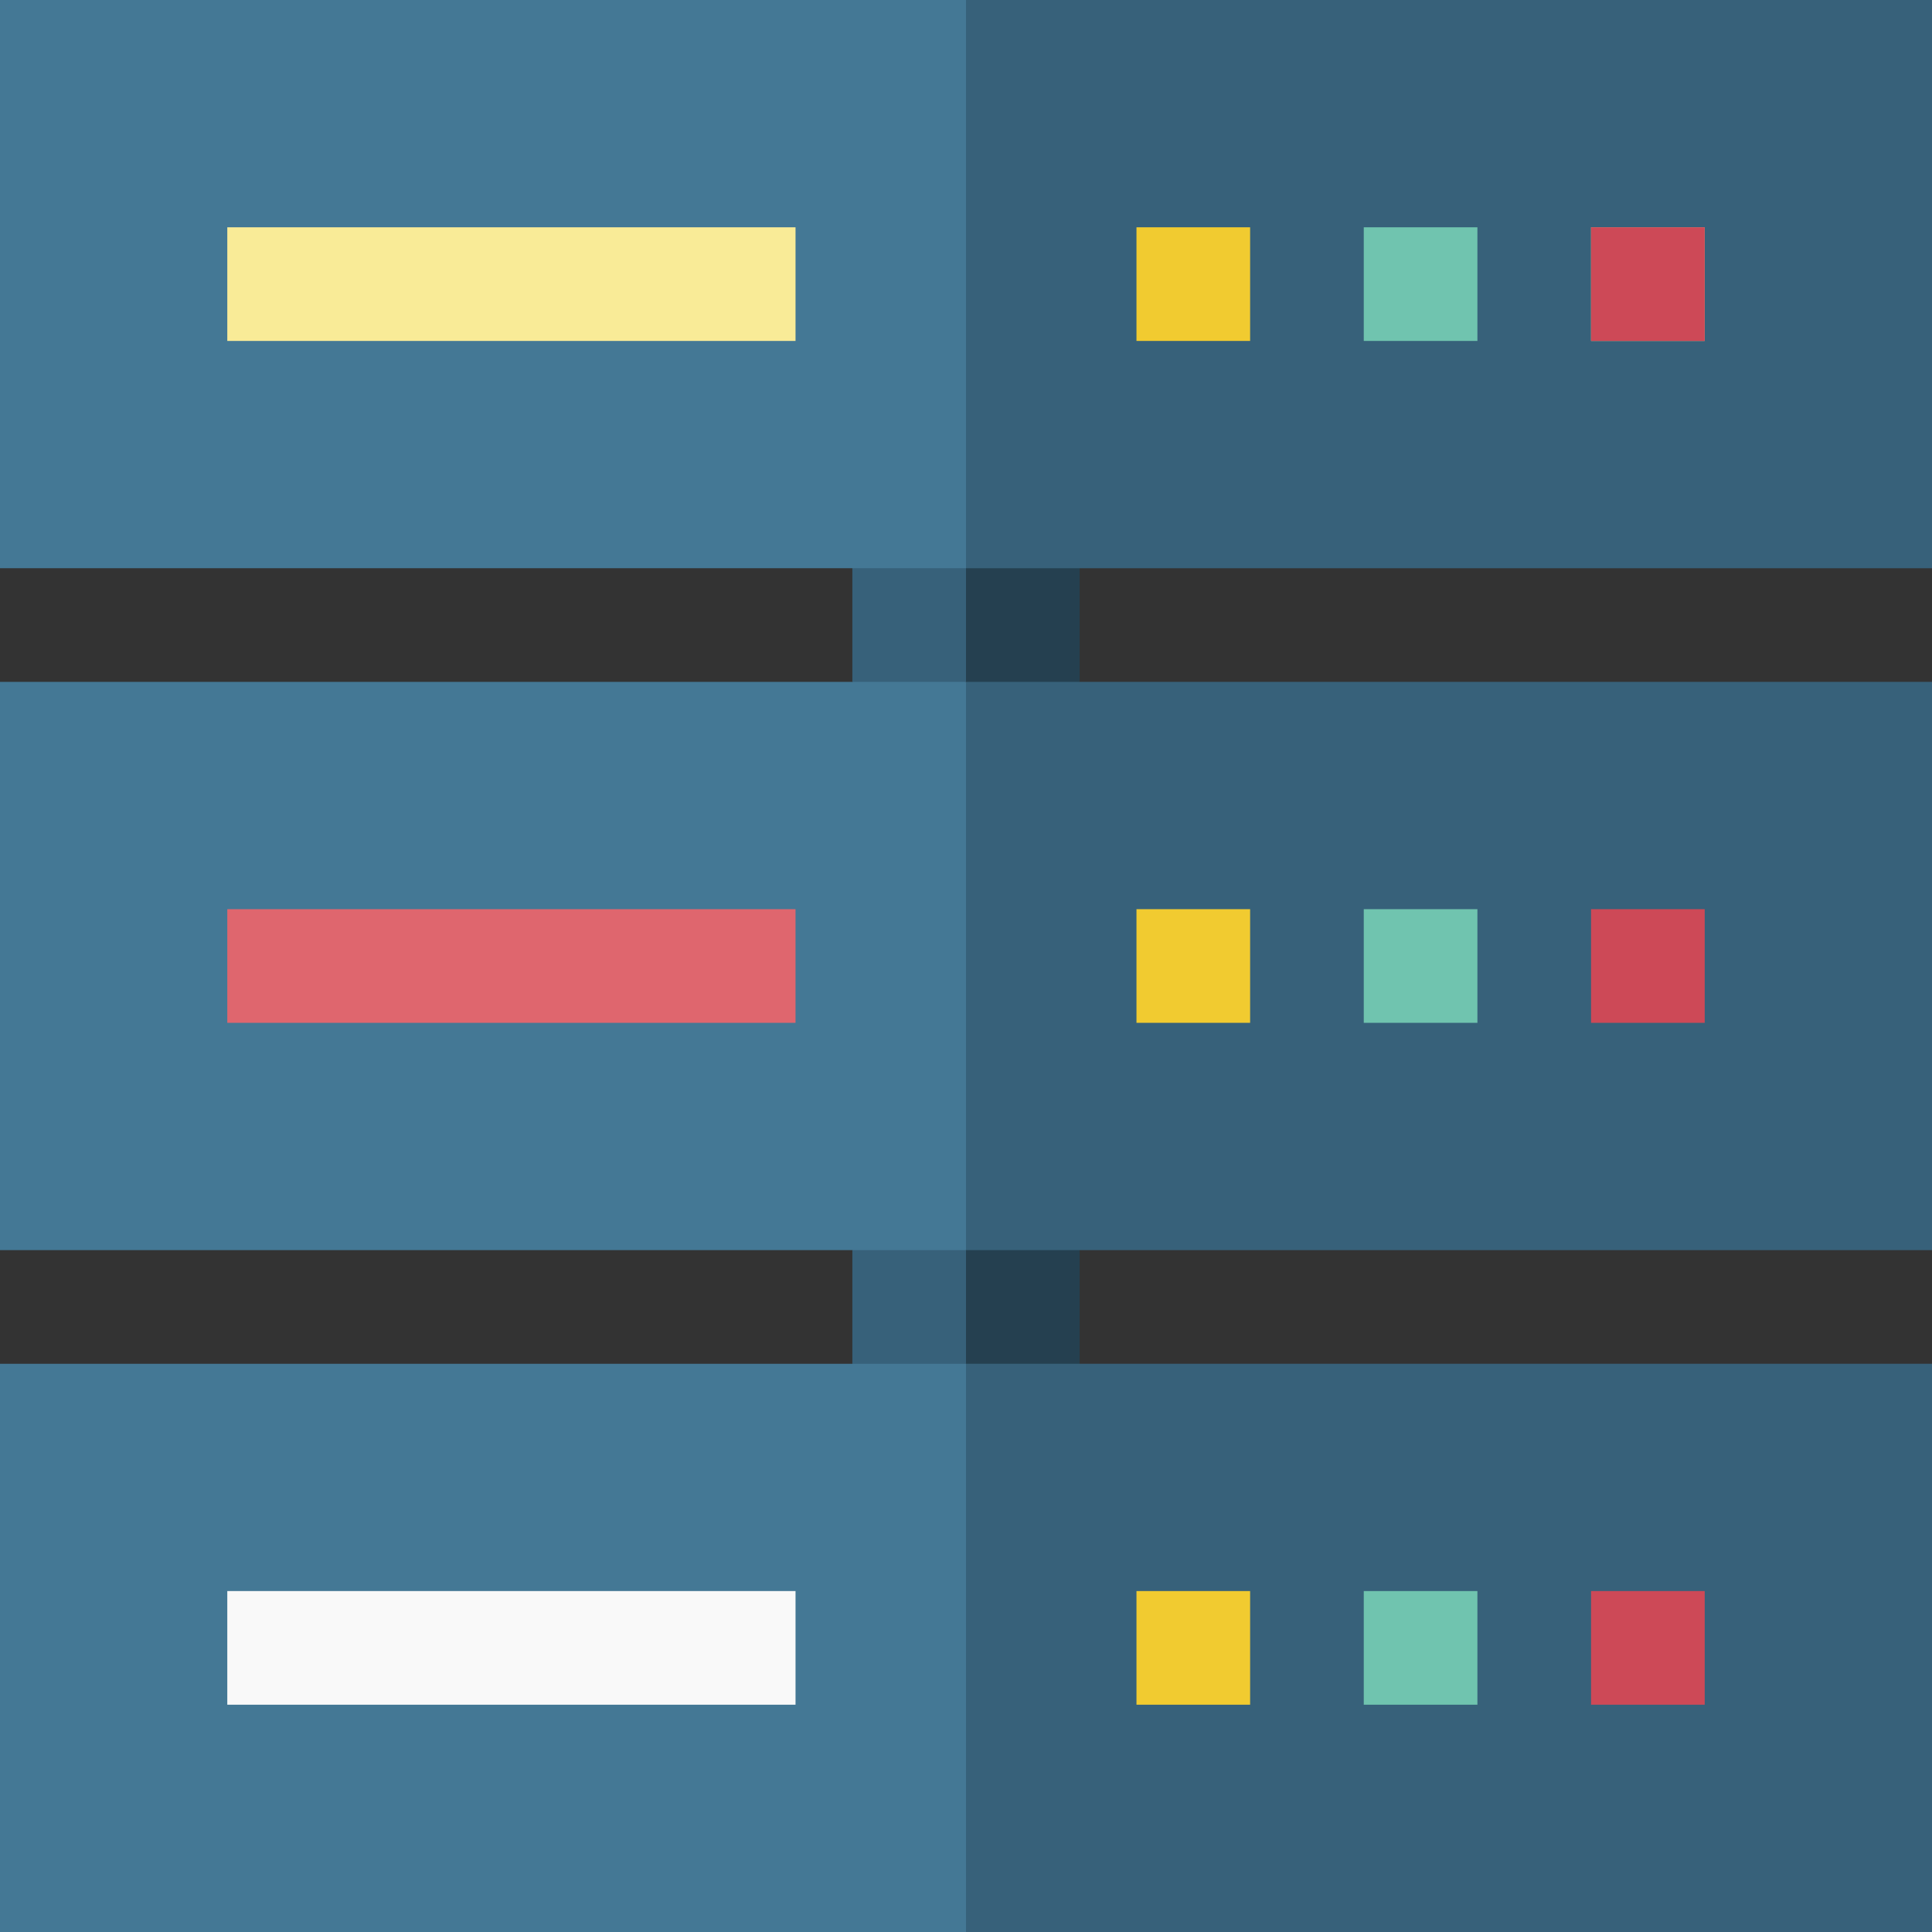
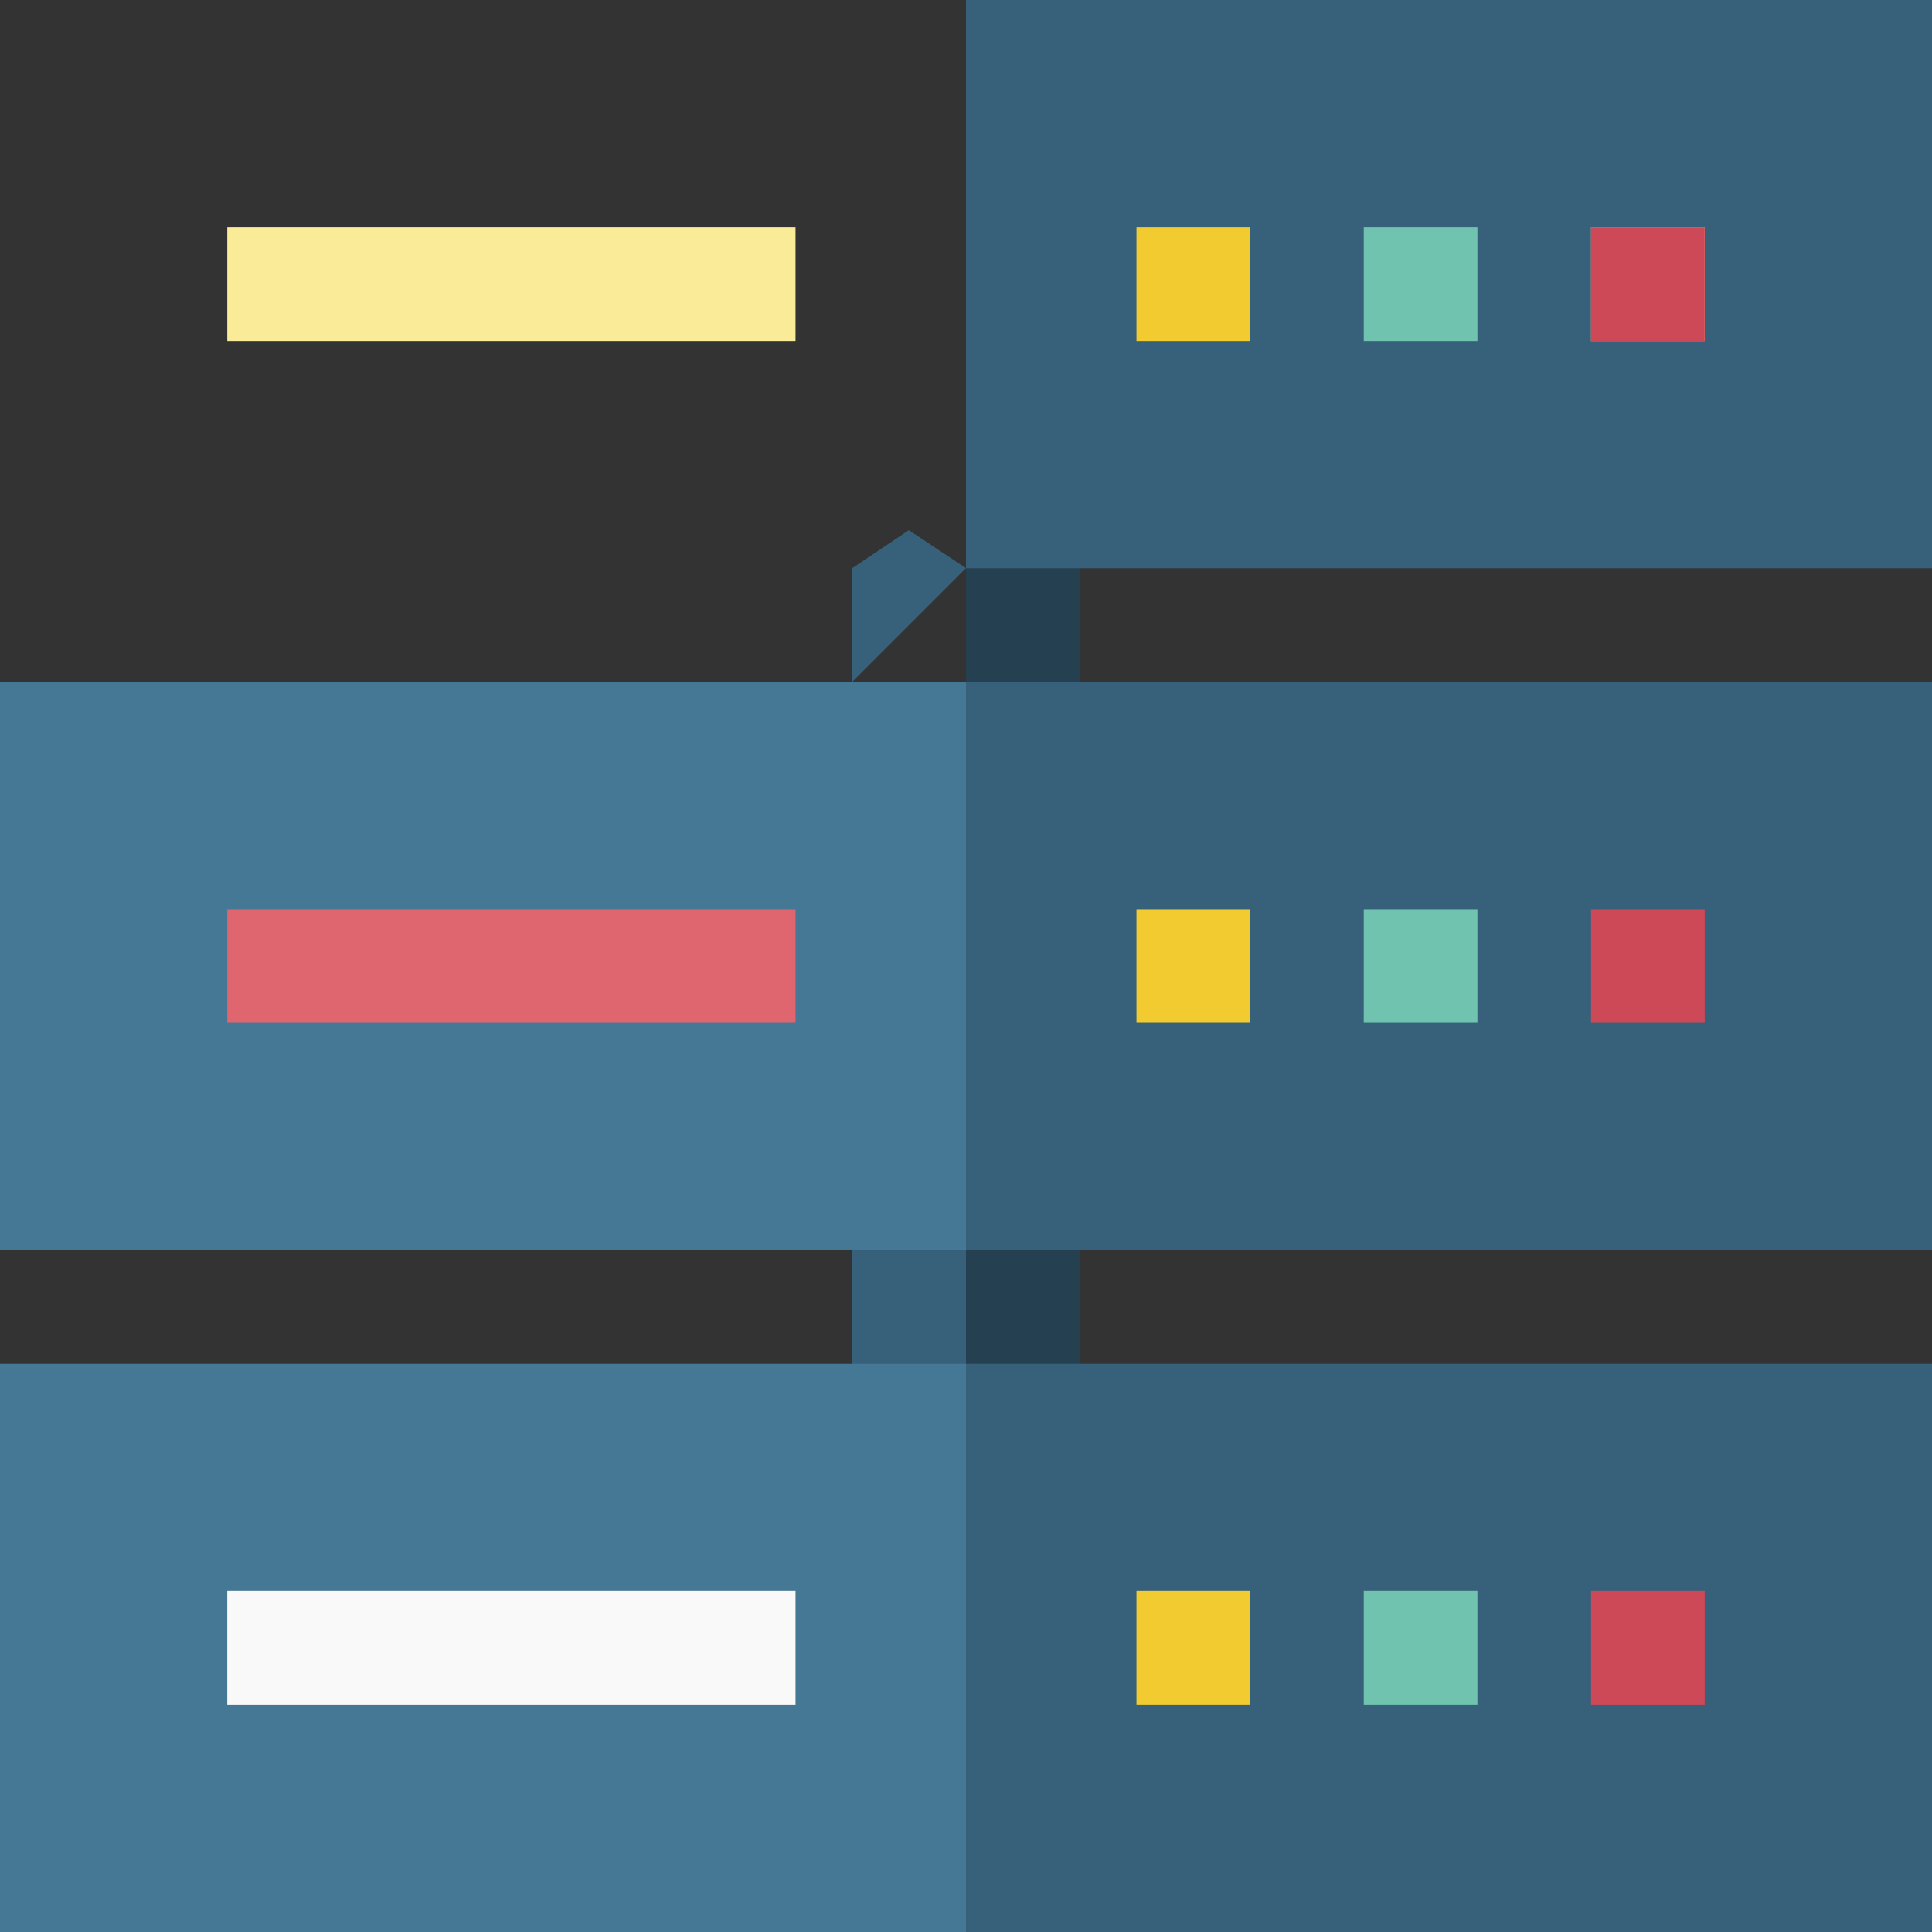
<svg xmlns="http://www.w3.org/2000/svg" version="1.1" width="512" height="512" x="0" y="0" viewBox="0 0 510 510" style="enable-background:new 0 0 512 512" xml:space="preserve" class="">
  <rect x="0" y="0" width="510" height="510" fill="#333333" stroke="none" />
  <g>
-     <path fill="#37617A" d="m255 149.955-15.088-10-14.912 10v30l15.088 10 14.912-10 15-15z" opacity="1" data-original="#37617a" class="" />
+     <path fill="#37617A" d="m255 149.955-15.088-10-14.912 10v30z" opacity="1" data-original="#37617a" class="" />
    <path fill="#254050" d="m285 149.955-15.883-10-14.117 10v30l14.352 10 15.648-10z" opacity="1" data-original="#254050" />
-     <path fill="#447895" d="M255 0H0v150h255l15-75z" opacity="1" data-original="#447895" class="" />
    <path fill="#37617A" d="M255 0h255v150H255z" opacity="1" data-original="#37617a" class="" />
    <path fill="#F9EB97" d="M420 60h30v30h-30z" opacity="1" data-original="#f9eb97" />
    <path fill="#70C4AF" d="M360 60h30v30h-30z" opacity="1" data-original="#70c4af" />
    <path fill="#F1CB30" d="M300 60h30v30h-30z" opacity="1" data-original="#f1cb30" />
    <path fill="#F9EB97" d="M60 60h150v30H60z" opacity="1" data-original="#f9eb97" />
    <path fill="#37617A" d="m255 330-15.088-10L225 330v30l15.088 10L255 360l15-15z" opacity="1" data-original="#37617a" class="" />
    <path fill="#254050" d="m285 330-15.883-10L255 330v30l14.352 10L285 360z" opacity="1" data-original="#254050" />
    <path fill="#447895" d="M255 180H0v150h255l15-75z" opacity="1" data-original="#447895" class="" />
    <path fill="#37617A" d="M255 180h255v150H255z" opacity="1" data-original="#37617a" class="" />
    <path fill="#CD4957" d="M420 240h30v30h-30z" opacity="1" data-original="#cd4957" />
    <path fill="#70C4AF" d="M360 240h30v30h-30z" opacity="1" data-original="#70c4af" />
    <path fill="#F1CB30" d="M300 240h30v30h-30z" opacity="1" data-original="#f1cb30" />
    <path fill="#DF666E" d="M60 240h150v30H60z" opacity="1" data-original="#df666e" />
    <path fill="#447895" d="M255 360H0v150h255l15-75z" opacity="1" data-original="#447895" class="" />
    <path fill="#37617A" d="M255 360h255v150H255z" opacity="1" data-original="#37617a" class="" />
    <path fill="#CD4957" d="M420 420h30v30h-30z" opacity="1" data-original="#cd4957" />
    <path fill="#70C4AF" d="M360 420h30v30h-30z" opacity="1" data-original="#70c4af" />
    <path fill="#F1CB30" d="M300 420h30v30h-30z" opacity="1" data-original="#f1cb30" />
    <path fill="#F9F9F9" d="M60 420h150v30H60z" opacity="1" data-original="#f9f9f9" />
    <path fill="#CD4957" d="M420 60h30v30h-30z" opacity="1" data-original="#cd4957" />
  </g>
</svg>